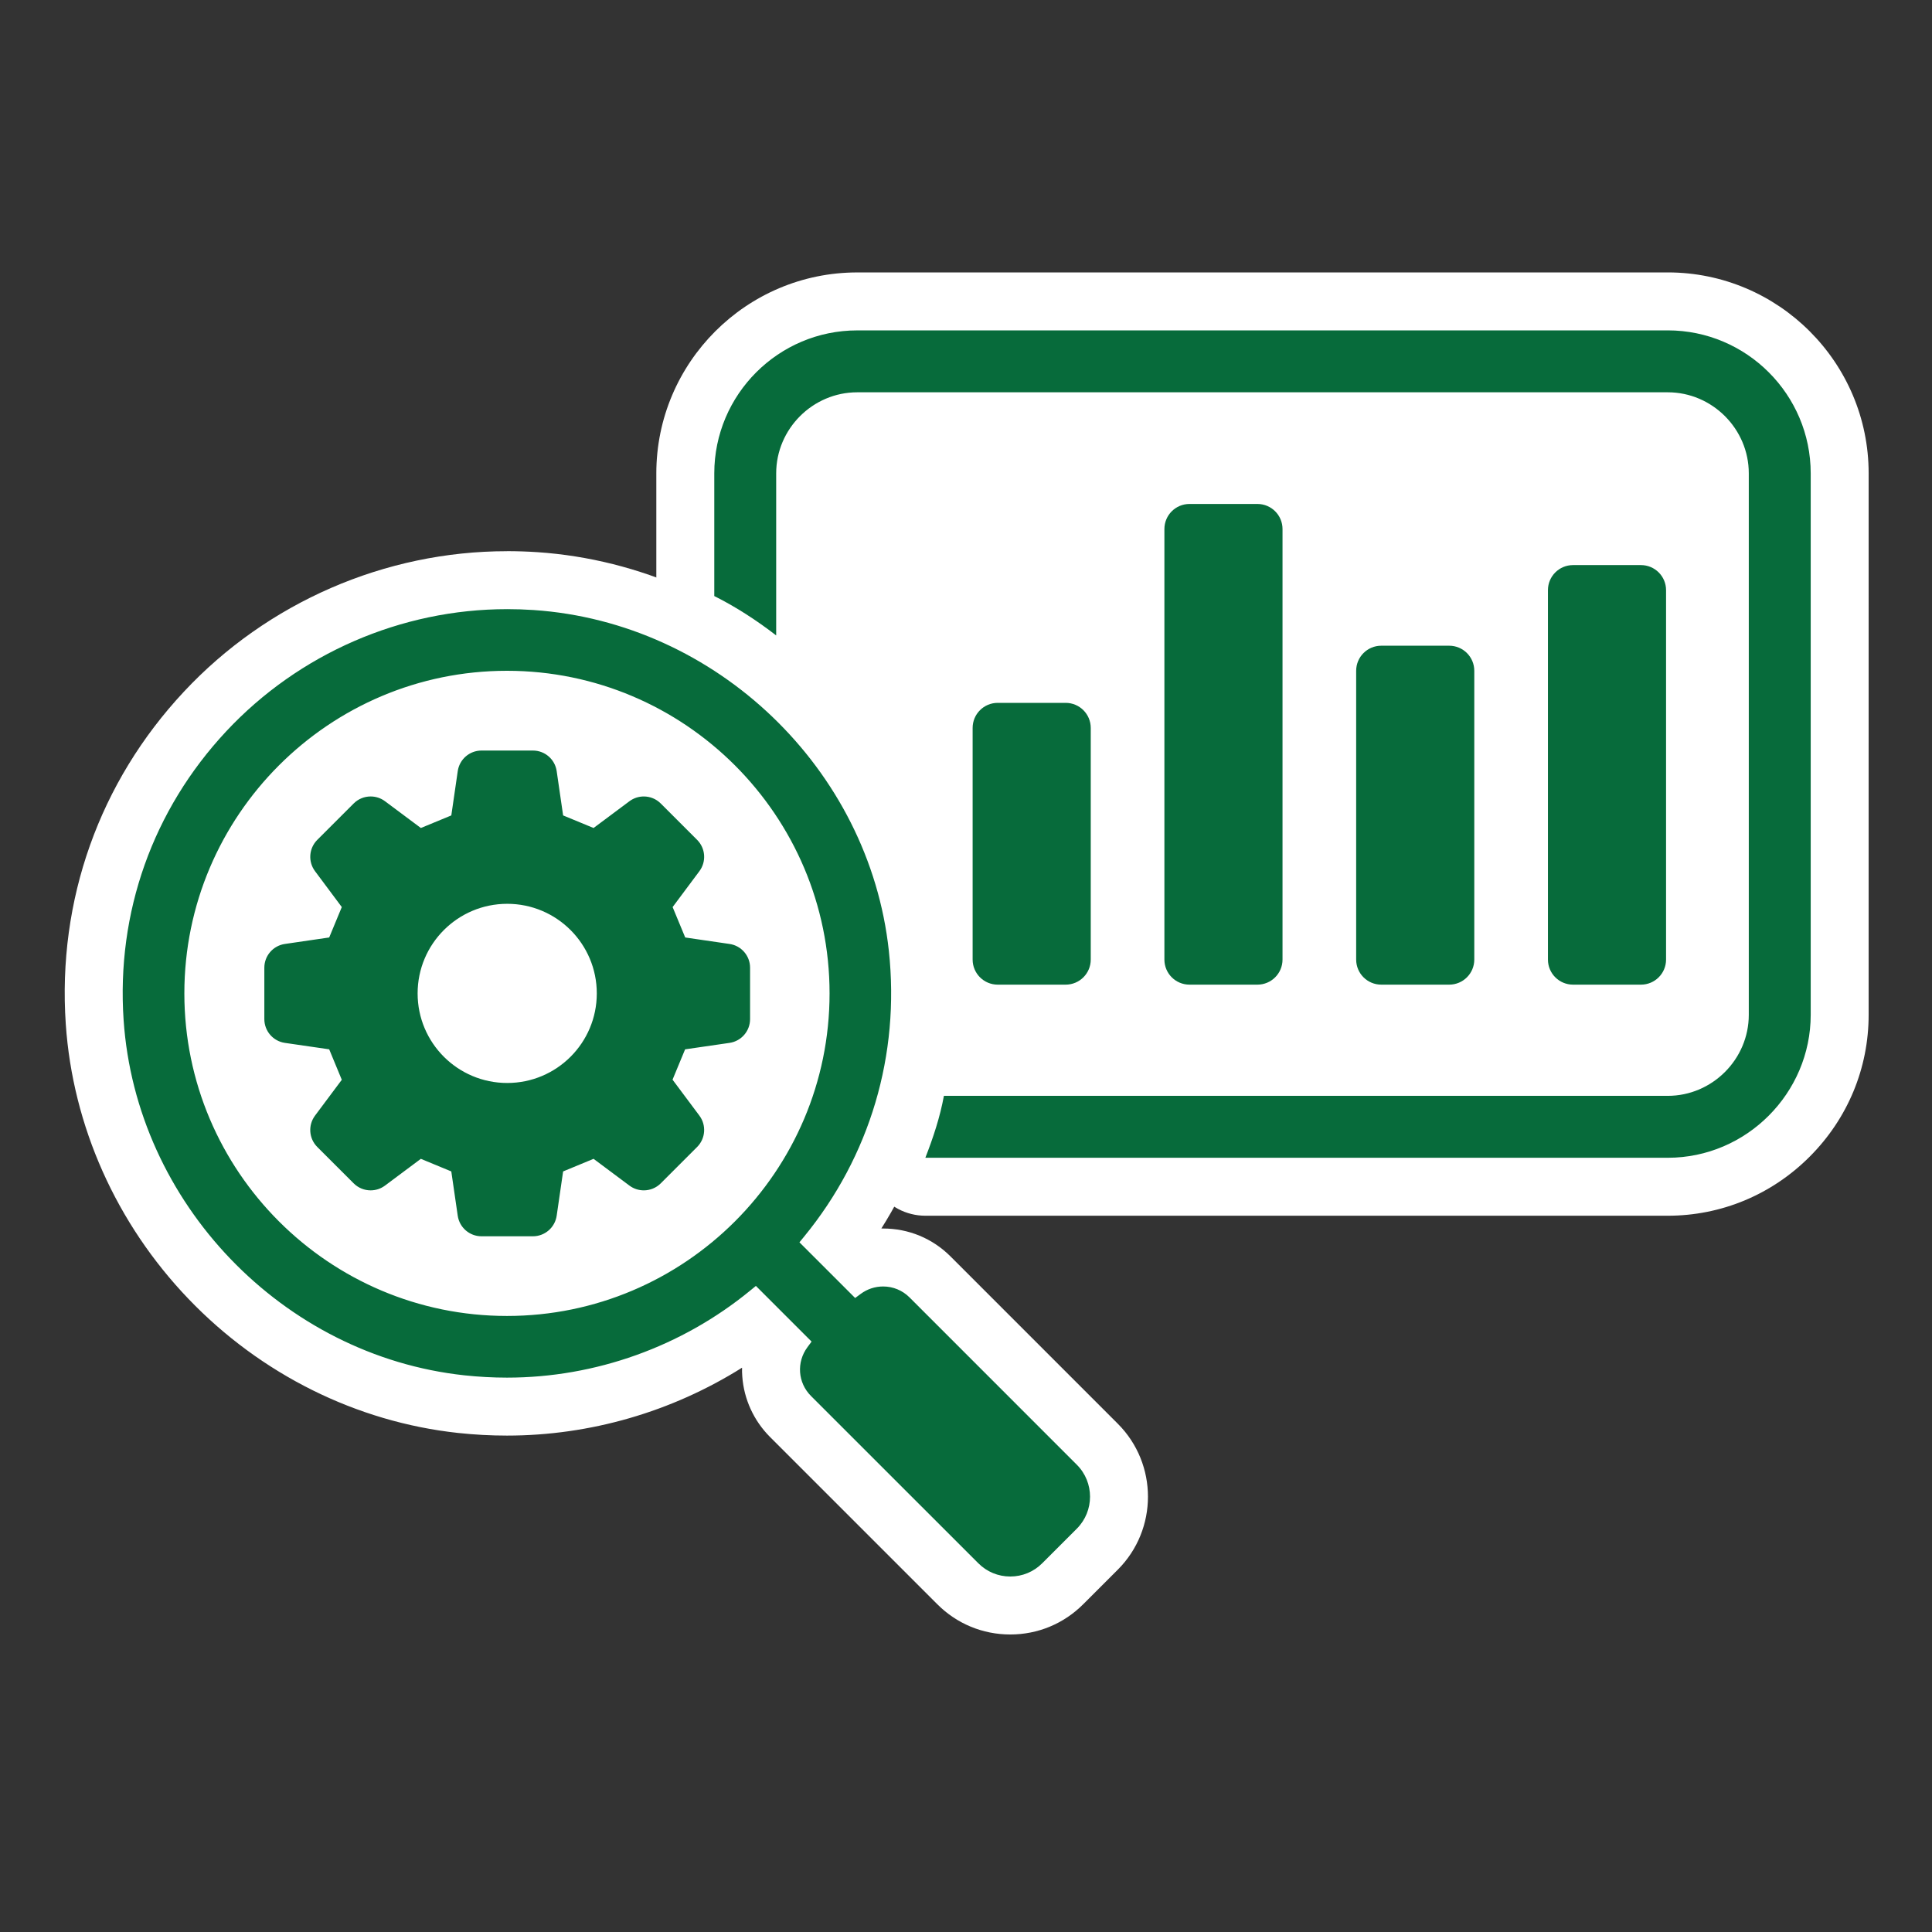
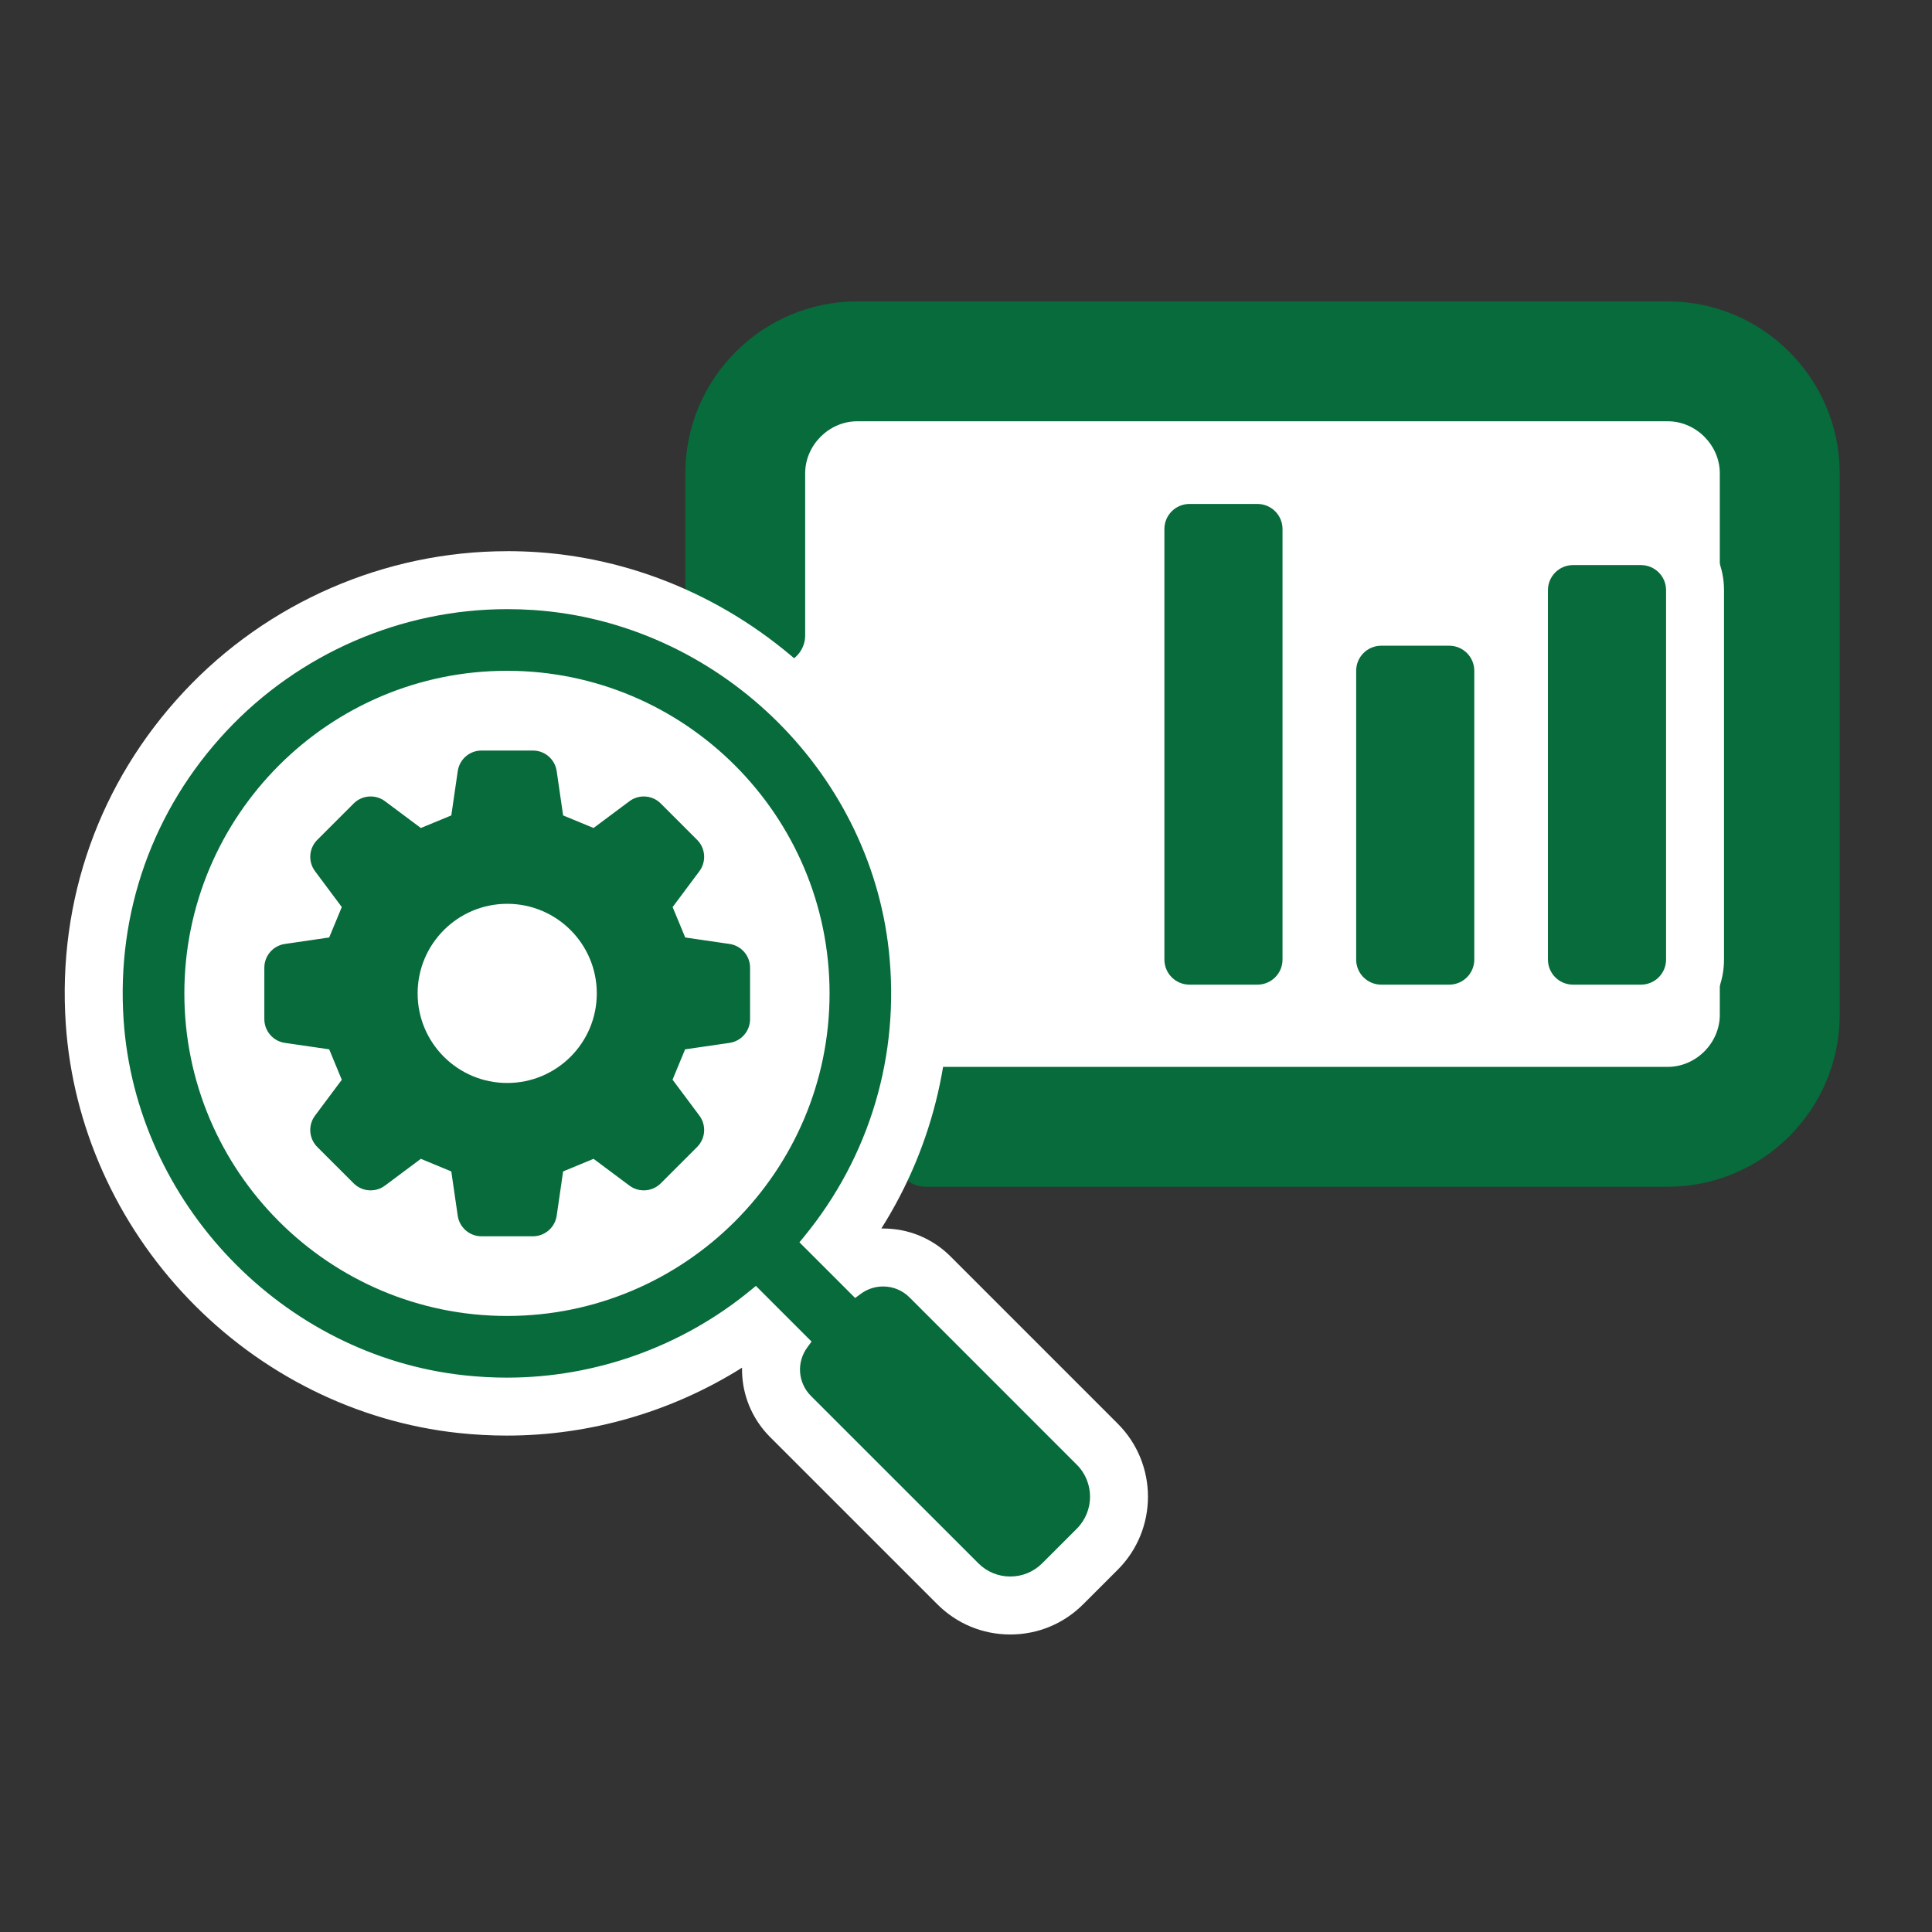
<svg xmlns="http://www.w3.org/2000/svg" id="ICONS_standard" data-name="ICONS standard" viewBox="0 0 1000 1000">
  <rect x="0" y="0" width="1000" height="1000" fill="#333333" stroke="none" />
  <defs>
    <style>
      .cls-1 {
        fill: #fff;
      }

      .cls-2 {
        fill: #076b3b;
      }
    </style>
  </defs>
  <circle class="cls-1" cx="262.22" cy="509.39" r="177.82" />
  <rect class="cls-1" x="391.6" y="192.23" width="523.5" height="385.5" />
  <g>
    <g>
      <path class="cls-2" d="m478.96,614.26c-4.95,0-9.58-2.44-12.38-6.53-2.8-4.09-3.39-9.29-1.6-13.91,4.51-11.6,7.24-20.65,8.84-29.33,1.31-7.11,7.52-12.28,14.75-12.28h374.65c14.61,0,26.95-12.34,26.95-26.95V245c0-14.61-12.34-26.95-26.95-26.95h-419.51c-14.61,0-26.96,12.34-26.96,26.95v83.9c0,5.72-3.25,10.94-8.38,13.46-2.1,1.03-4.36,1.54-6.61,1.54-3.26,0-6.49-1.06-9.17-3.13-9.89-7.63-19.84-13.97-29.58-18.84-5.08-2.54-8.29-7.73-8.29-13.42v-63.51c0-49.07,39.92-89,89-89h419.51c49.07,0,89,39.92,89,89v280.26c0,49.07-39.92,89-89,89h-384.26Z" />
-       <path class="cls-1" d="m863.22,171c40.78,0,74,33.22,74,74v280.26c0,40.5-33.22,74-74,74h-384.26c4.08-10.48,7.57-20.98,9.61-32.05h374.65c23.02,0,41.95-18.93,41.95-41.95V245c0-23.02-18.93-41.95-41.95-41.95h-419.51c-23.02,0-41.96,18.93-41.96,41.95v83.9c-10.19-7.87-20.97-14.85-32.04-20.38v-63.51c0-40.78,33.21-74,74-74h419.51m0-30h-419.51c-57.35,0-104,46.65-104,104v63.51c0,11.36,6.42,21.75,16.58,26.83,8.88,4.44,18.01,10.26,27.13,17.3,5.35,4.13,11.82,6.25,18.33,6.25,4.5,0,9.03-1.01,13.23-3.08,10.27-5.04,16.77-15.49,16.77-26.92v-83.9c0-6.48,5.48-11.95,11.96-11.95h419.51c6.48,0,11.95,5.47,11.95,11.95v280.26c0,6.48-5.47,11.95-11.95,11.95h-374.65c-14.47,0-26.88,10.33-29.5,24.56-1.42,7.72-3.91,15.93-8.07,26.62-3.59,9.23-2.39,19.64,3.2,27.81,5.59,8.17,14.86,13.06,24.76,13.06h384.26c27.72,0,53.84-10.88,73.53-30.63,19.65-19.7,30.46-45.75,30.46-73.37V245c0-57.35-46.65-104-104-104h0Z" />
    </g>
    <g>
-       <path class="cls-2" d="m516.41,348.8h35.18c15.44,0,27.98,12.54,27.98,27.98v119.89c0,15.44-12.54,27.98-27.98,27.98h-35.18c-15.44,0-27.98-12.54-27.98-27.98v-119.89c0-15.44,12.54-27.98,27.98-27.98Z" />
-       <path class="cls-1" d="m551.59,363.8c7.17,0,12.98,5.81,12.98,12.98v119.89c0,7.17-5.81,12.98-12.98,12.98h-35.18c-7.17,0-12.98-5.81-12.98-12.98v-119.89c0-7.17,5.81-12.98,12.98-12.98h35.18m0-30h-35.18c-23.7,0-42.98,19.28-42.98,42.98v119.89c0,23.7,19.28,42.98,42.98,42.98h35.18c23.7,0,42.98-19.28,42.98-42.98v-119.89c0-23.7-19.28-42.98-42.98-42.98h0Z" />
+       <path class="cls-1" d="m551.59,363.8c7.17,0,12.98,5.81,12.98,12.98v119.89c0,7.17-5.81,12.98-12.98,12.98h-35.18c-7.17,0-12.98-5.81-12.98-12.98v-119.89c0-7.17,5.81-12.98,12.98-12.98h35.18m0-30h-35.18c-23.7,0-42.98,19.28-42.98,42.98v119.89c0,23.7,19.28,42.98,42.98,42.98c23.7,0,42.98-19.28,42.98-42.98v-119.89c0-23.7-19.28-42.98-42.98-42.98h0Z" />
    </g>
    <g>
      <path class="cls-2" d="m615.67,245.85h35.18c15.44,0,27.98,12.54,27.98,27.98v222.83c0,15.44-12.54,27.98-27.98,27.98h-35.18c-15.44,0-27.98-12.54-27.98-27.98v-222.83c0-15.44,12.54-27.98,27.98-27.98Z" />
      <path class="cls-1" d="m650.85,260.85c7.17,0,12.98,5.81,12.98,12.98v222.84c0,7.17-5.81,12.98-12.98,12.98h-35.18c-7.17,0-12.98-5.81-12.98-12.98v-222.84c0-7.17,5.81-12.98,12.98-12.98h35.18m0-30h-35.18c-23.7,0-42.98,19.28-42.98,42.98v222.84c0,23.7,19.28,42.98,42.98,42.98h35.18c23.7,0,42.98-19.28,42.98-42.98v-222.84c0-23.7-19.28-42.98-42.98-42.98h0Z" />
    </g>
    <g>
      <path class="cls-2" d="m814.19,277.49h35.18c15.44,0,27.98,12.54,27.98,27.98v191.2c0,15.44-12.54,27.98-27.98,27.98h-35.18c-15.44,0-27.98-12.54-27.98-27.98v-191.2c0-15.44,12.54-27.98,27.98-27.98Z" />
      <path class="cls-1" d="m849.37,292.49c7.17,0,12.98,5.81,12.98,12.98v191.2c0,7.17-5.81,12.98-12.98,12.98h-35.18c-7.17,0-12.98-5.81-12.98-12.98v-191.2c0-7.17,5.81-12.98,12.98-12.98h35.18m0-30h-35.18c-23.7,0-42.98,19.28-42.98,42.98v191.2c0,23.7,19.28,42.98,42.98,42.98h35.18c23.7,0,42.98-19.28,42.98-42.98v-191.2c0-23.7-19.28-42.98-42.98-42.98h0Z" />
    </g>
    <g>
      <path class="cls-2" d="m714.94,319.22h35.18c15.44,0,27.98,12.54,27.98,27.98v149.47c0,15.44-12.54,27.98-27.98,27.98h-35.18c-15.44,0-27.98-12.54-27.98-27.98v-149.47c0-15.44,12.54-27.98,27.98-27.98Z" />
      <path class="cls-1" d="m750.11,334.22c7.17,0,12.98,5.81,12.98,12.98v149.47c0,7.17-5.81,12.98-12.98,12.98h-35.18c-7.17,0-12.98-5.81-12.98-12.98v-149.47c0-7.17,5.81-12.98,12.98-12.98h35.18m0-30h-35.18c-23.7,0-42.98,19.28-42.98,42.98v149.47c0,23.7,19.28,42.98,42.98,42.98h35.18c23.7,0,42.98-19.28,42.98-42.98v-149.47c0-23.7-19.28-42.98-42.98-42.98h0Z" />
    </g>
    <g>
      <path class="cls-2" d="m522.9,831c-10.26,0-19.9-4-27.15-11.25l-86.61-86.6c-9.79-9.81-12.57-23.98-7.89-36.34l-11.18-11.18c-36.77,27.42-81.74,42.42-127.67,42.42-7.78,0-15.72-.43-23.62-1.27-101.28-10.94-182.86-95.97-189.78-197.79-4.06-59.88,16.23-116.96,57.13-160.73,40.35-43.19,97.3-67.96,156.25-67.96,4.95,0,9.93.17,14.82.49,101.83,6.92,186.85,88.5,197.78,189.77,5.89,54.55-8.68,107.89-41.13,151.31l11.18,11.18c3.82-1.43,7.89-2.17,12.08-2.17,9.15,0,17.75,3.56,24.23,10.03l86.62,86.63c14.95,14.97,14.95,39.32,0,54.28l-17.94,17.93c-7.24,7.25-16.88,11.24-27.13,11.24Zm-260.51-468.8c-83.8,0-151.98,68.18-151.98,151.98s68.18,151.96,151.98,151.96,151.98-68.17,151.98-151.96-68.18-151.98-151.98-151.98Z" />
      <path class="cls-1" d="m262.39,315.29c4.57,0,9.18.15,13.81.46,94.66,6.43,173.71,82.27,183.87,176.41,5.81,53.81-9.78,106.35-43.9,147.95l-2.38,2.91,28.83,28.82,2.88-2.12c3.39-2.51,7.4-3.84,11.62-3.84,5.15,0,9.99,2.01,13.64,5.65l86.61,86.62c9.11,9.12,9.11,23.95,0,33.08l-17.93,17.92c-4.41,4.42-10.29,6.85-16.53,6.85s-12.12-2.43-16.53-6.85l-86.62-86.6c-6.83-6.84-7.59-17.46-1.82-25.26l2.13-2.88-28.82-28.82-2.91,2.38c-35.44,29.08-80.17,45.09-125.93,45.09-7.29,0-14.7-.41-22.02-1.19-94.14-10.17-169.98-89.23-176.41-183.89-3.78-55.68,15.09-108.77,53.13-149.47,37.53-40.17,90.5-63.21,145.29-63.21m0,365.84c92.07,0,166.98-74.9,166.98-166.96s-74.91-166.98-166.98-166.98-166.98,74.9-166.98,166.98,74.91,166.96,166.98,166.96m0-395.84c-63.09,0-124.04,26.51-167.22,72.73-43.77,46.83-65.48,107.91-61.14,171.98,3.58,52.8,26.17,103.36,63.59,142.37,37.44,39.03,86.99,63.64,139.53,69.32,8.45.91,16.94,1.36,25.24,1.36,43.09,0,85.38-12.33,121.68-35.14-.03,1.5,0,3.01.12,4.51.85,11.79,5.94,22.9,14.32,31.31l86.64,86.63c10.06,10.08,23.47,15.64,37.75,15.64s27.68-5.56,37.76-15.66l17.91-17.9c20.8-20.83,20.8-54.69.02-75.5l-86.62-86.63c-9.33-9.32-21.7-14.44-34.85-14.44-.32,0-.63,0-.95,0,27.47-43.49,39.38-94.7,33.74-146.94-5.67-52.54-30.28-102.09-69.31-139.53-39.01-37.42-89.56-60.01-142.36-63.6-5.24-.35-10.57-.53-15.85-.53h0Zm0,365.84c-75.53,0-136.98-61.44-136.98-136.96s61.45-136.98,136.98-136.98,136.98,61.45,136.98,136.98-61.45,136.96-136.98,136.96h0Z" />
    </g>
    <g>
      <path class="cls-2" d="m249.23,654.9c-13.54,0-25.21-10.1-27.15-23.5l-2.1-14.47-11.73,8.75c-4.78,3.56-10.45,5.45-16.41,5.45-7.33,0-14.22-2.85-19.4-8.04l-18.81-18.81c-9.71-9.71-10.8-24.76-2.61-35.8l8.77-11.74h0s-14.48-2.11-14.48-2.11c-13.39-1.93-23.49-13.6-23.49-27.15v-26.61c0-13.55,10.11-25.21,23.52-27.13l14.45-2.11-8.75-11.74c-8.09-10.84-6.98-26.23,2.59-35.79l18.82-18.81c5.16-5.18,12.06-8.04,19.4-8.04,5.95,0,11.62,1.88,16.4,5.45l11.73,8.76,2.1-14.47c1.94-13.39,13.61-23.49,27.15-23.49h26.6c13.53,0,25.21,10.1,27.15,23.49l2.1,14.47,11.72-8.75c4.79-3.57,10.46-5.45,16.41-5.45,7.34,0,14.23,2.86,19.42,8.06l18.8,18.8c9.56,9.55,10.68,24.94,2.6,35.8l-8.75,11.73,14.49,2.12c13.37,1.91,23.48,13.58,23.48,27.13v26.61c0,13.55-10.11,25.22-23.51,27.16l-14.47,2.1,8.75,11.72c8.1,10.85,6.99,26.25-2.58,35.82l-18.81,18.82c-5.18,5.18-12.07,8.03-19.4,8.03h0c-5.95,0-11.62-1.88-16.4-5.44l-11.73-8.76-2.1,14.48c-1.95,13.39-13.62,23.49-27.15,23.49h-26.6Zm13.3-172.09c-17.3,0-31.38,14.08-31.38,31.38s14.07,31.36,31.38,31.36,31.36-14.07,31.36-31.36-14.07-31.38-31.36-31.38Z" />
      <path class="cls-1" d="m275.83,388.48c6.18,0,11.42,4.52,12.31,10.65l3.33,22.93c6.95,2.87,8.81,3.63,15.76,6.51l18.56-13.85c2.22-1.65,4.83-2.47,7.43-2.47,3.2,0,6.39,1.23,8.8,3.65l18.81,18.81c4.37,4.37,4.87,11.27,1.17,16.23l-13.85,18.56c2.87,6.96,3.65,8.81,6.52,15.74l22.92,3.35c6.12.88,10.65,6.12,10.65,12.29v26.61c0,6.18-4.53,11.43-10.65,12.31l-22.98,3.34c-2.87,6.92-3.64,8.78-6.5,15.7l13.89,18.6c3.7,4.95,3.19,11.88-1.17,16.24l-18.81,18.81c-2.41,2.41-5.59,3.64-8.79,3.64-2.6,0-5.22-.81-7.44-2.47l-18.56-13.85c-6.95,2.87-8.81,3.65-15.76,6.52l-3.33,22.92c-.89,6.11-6.13,10.65-12.31,10.65h-26.6c-6.18,0-11.42-4.53-12.31-10.65l-3.33-22.92c-6.95-2.88-8.81-3.65-15.76-6.52l-18.56,13.85c-2.22,1.66-4.83,2.47-7.43,2.47-3.2,0-6.38-1.23-8.79-3.64l-18.82-18.81c-4.37-4.37-4.87-11.27-1.17-16.24l13.85-18.54c-2.88-6.96-3.65-8.82-6.52-15.77l-22.92-3.33c-6.11-.88-10.65-6.13-10.65-12.31v-26.61c0-6.17,4.53-11.41,10.65-12.29l22.92-3.35c2.88-6.93,3.65-8.79,6.52-15.74l-13.85-18.57c-3.7-4.95-3.19-11.85,1.17-16.22l18.82-18.81c2.41-2.42,5.59-3.65,8.8-3.65,2.6,0,5.21.81,7.43,2.47l18.56,13.85c6.95-2.88,8.81-3.64,15.76-6.51l3.33-22.93c.89-6.13,6.13-10.65,12.31-10.65h26.6m-13.3,172.07c25.61,0,46.36-20.75,46.36-46.36s-20.75-46.38-46.36-46.38-46.38,20.77-46.38,46.38,20.76,46.36,46.38,46.36m13.3-202.07h-26.6c-10.19,0-20.05,3.67-27.76,10.33-5.42,4.69-9.53,10.64-12,17.26-5.49-2.52-11.46-3.82-17.63-3.82-11.34,0-21.99,4.42-30.01,12.43h0l-18.82,18.81c-7.21,7.22-11.59,16.78-12.32,26.94-.52,7.15.79,14.26,3.73,20.7-6.62,2.47-12.57,6.57-17.26,11.98-6.68,7.71-10.35,17.57-10.35,27.77v26.61c0,10.2,3.67,20.06,10.34,27.77,4.69,5.42,10.64,9.53,17.27,12-2.94,6.44-4.24,13.55-3.73,20.7.73,10.16,5.11,19.73,12.31,26.94l18.82,18.82c8,8.01,18.66,12.43,30,12.43,6.17,0,12.14-1.31,17.63-3.82,2.47,6.62,6.58,12.57,12,17.25,7.71,6.67,17.57,10.34,27.76,10.34h26.6c10.19,0,20.06-3.67,27.77-10.34,5.41-4.68,9.52-10.63,11.99-17.25,5.5,2.52,11.47,3.83,17.63,3.83,11.33,0,21.99-4.41,30-12.42l18.82-18.82c7.21-7.21,11.58-16.78,12.32-26.95.52-7.14-.79-14.25-3.72-20.69,6.62-2.47,12.58-6.57,17.27-12,6.67-7.71,10.34-17.57,10.34-27.77v-26.61c0-10.2-3.68-20.06-10.36-27.77-4.69-5.41-10.64-9.51-17.26-11.98,2.94-6.44,4.25-13.55,3.73-20.69-.73-10.17-5.11-19.75-12.33-26.96l-18.8-18.8c-8-8.01-18.66-12.44-30.01-12.44-6.17,0-12.14,1.31-17.63,3.82-2.47-6.62-6.58-12.57-12-17.26-7.71-6.66-17.56-10.33-27.76-10.33h0Zm-13.3,172.07c-9.03,0-16.38-7.34-16.38-16.36s7.35-16.38,16.38-16.38,16.36,7.35,16.36,16.38-7.34,16.36-16.36,16.36h0Z" />
    </g>
  </g>
</svg>